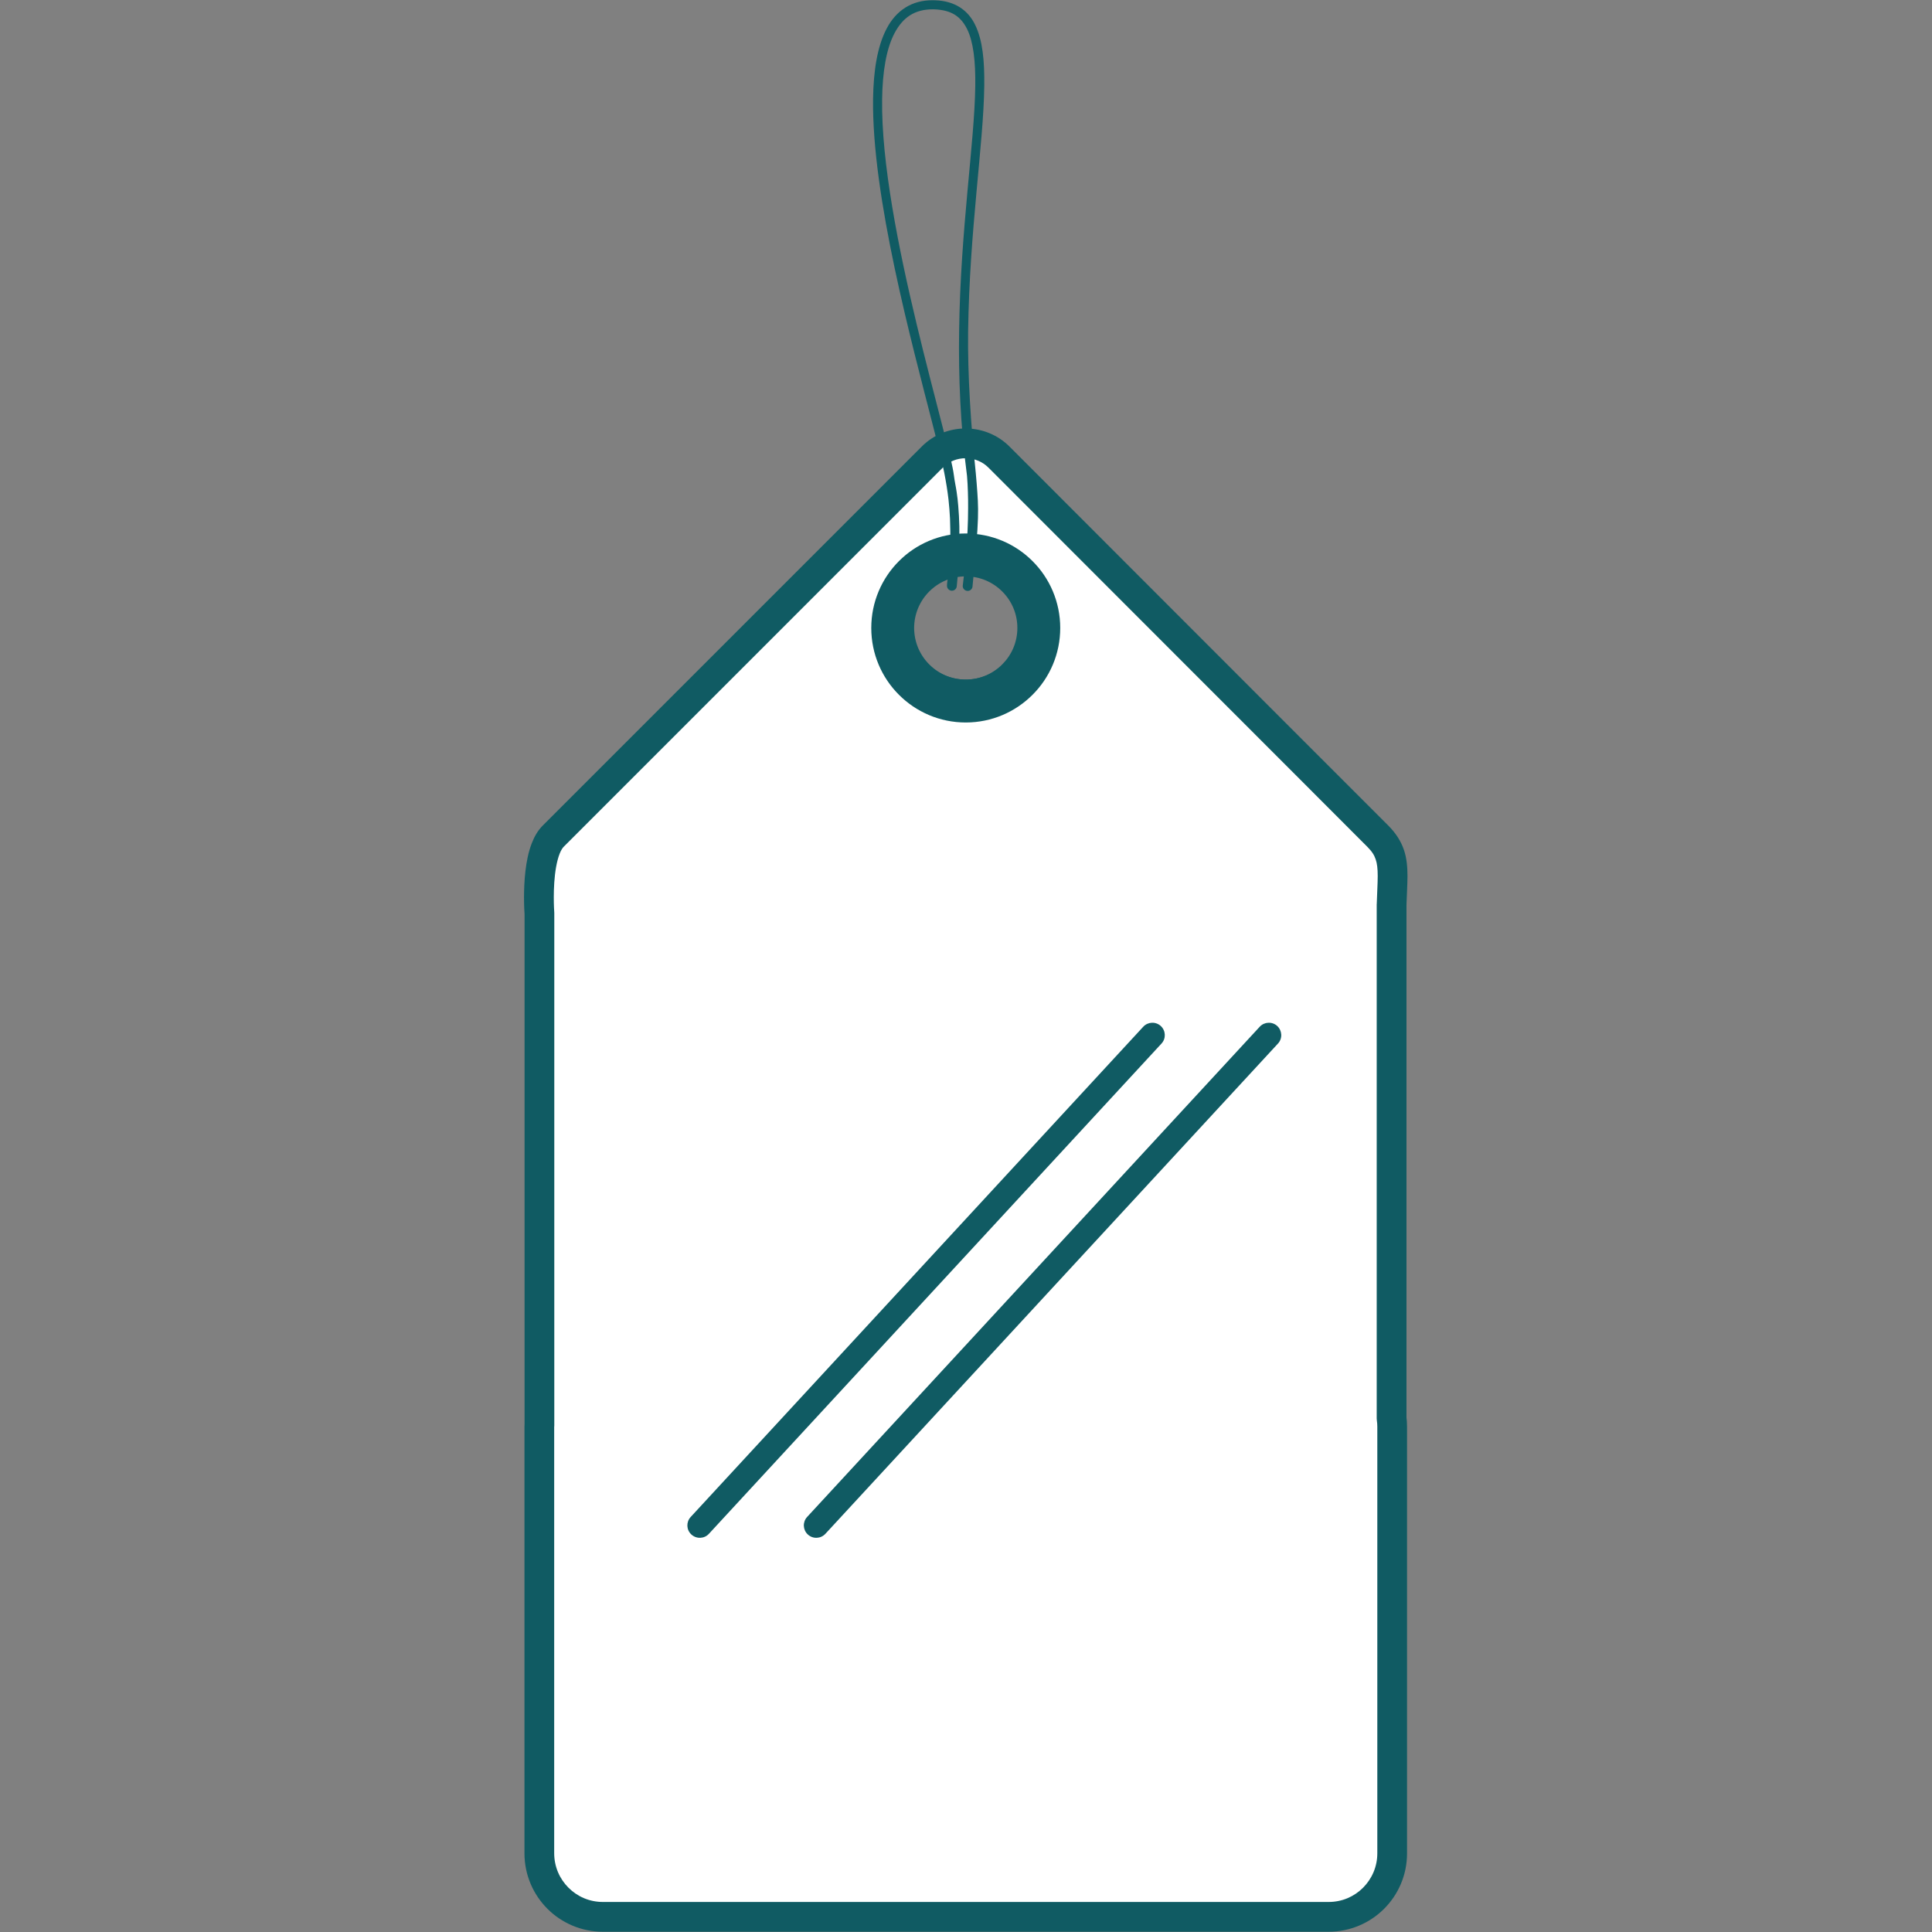
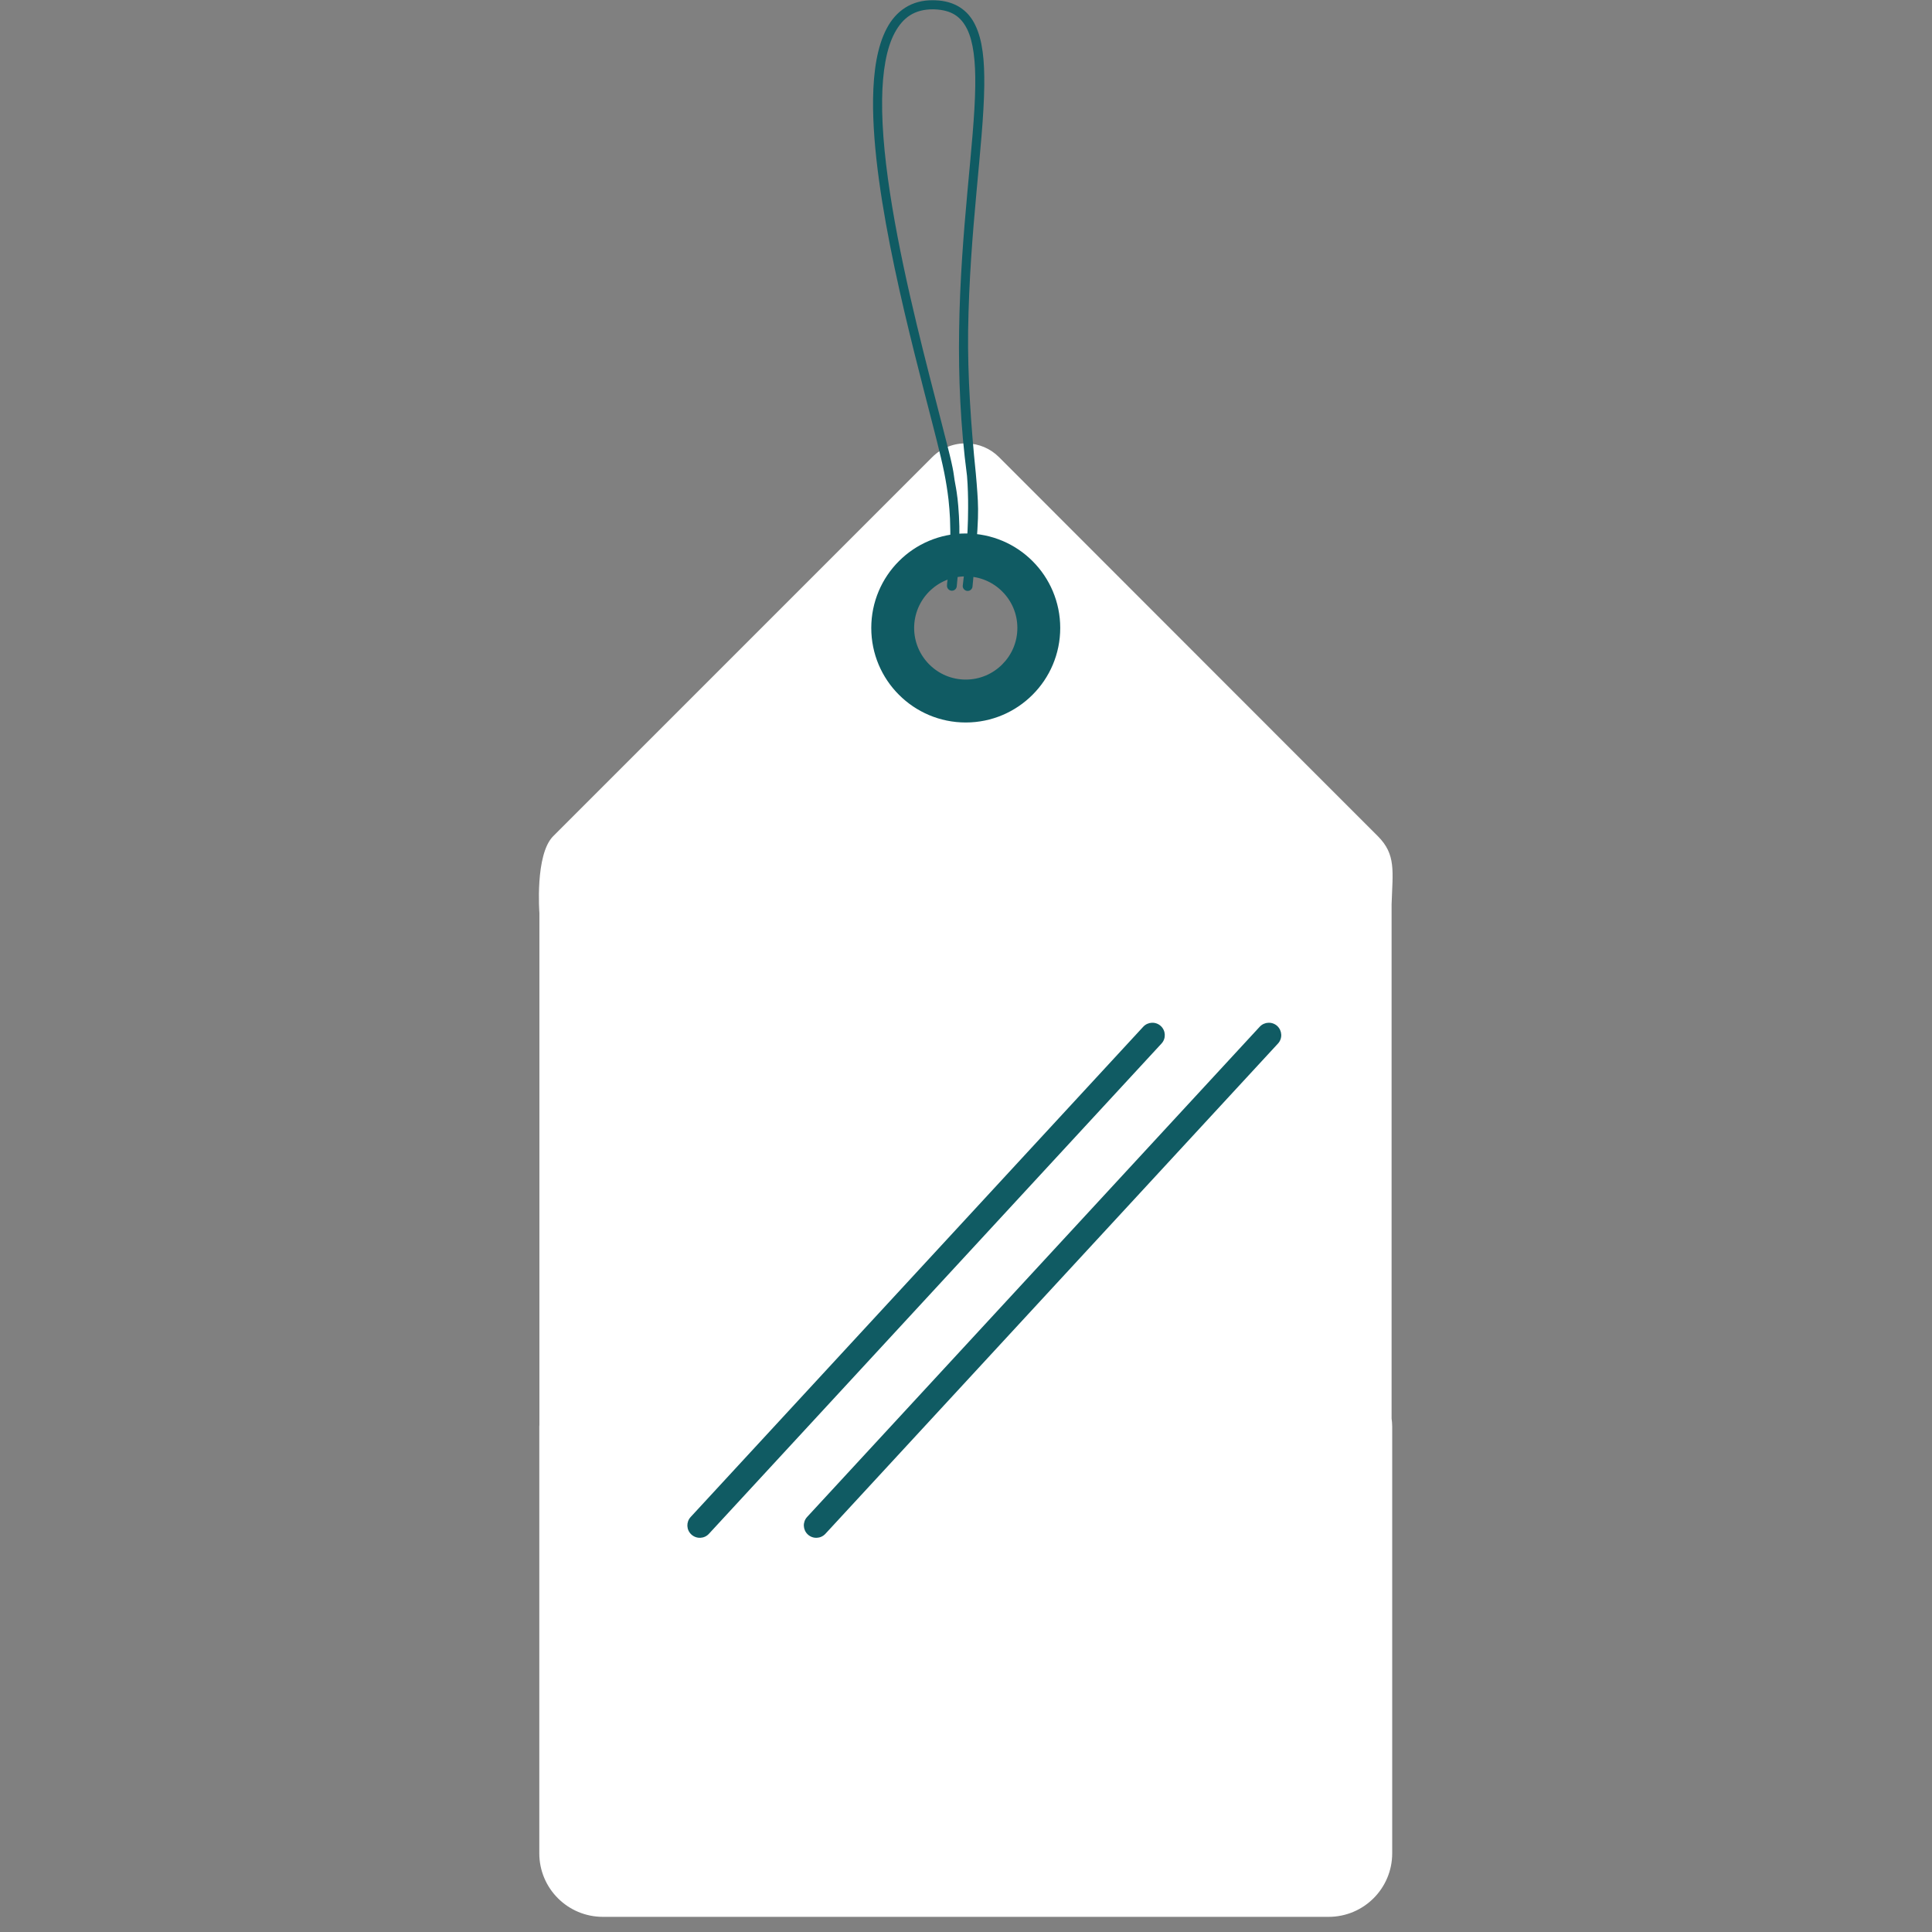
<svg xmlns="http://www.w3.org/2000/svg" width="200" zoomAndPan="magnify" viewBox="0 0 150 150" height="200" preserveAspectRatio="xMidYMid meet" version="1.0">
  <rect x="0" y="0" width="150" height="150" fill="#808080" stroke="none" />
  <defs>
    <clipPath id="8f2efda86d">
      <path d="M 40.688 33 L 109.688 33 L 109.688 150 L 40.688 150 Z M 40.688 33 " clip-rule="nonzero" />
    </clipPath>
  </defs>
  <path fill="#ffffff" d="M 73.926 43.359 C 73.98 43.348 74.031 43.344 74.086 43.336 C 74.199 43.316 74.309 43.297 74.422 43.285 C 74.609 43.266 74.797 43.258 74.988 43.254 C 75.078 43.254 75.168 43.266 75.258 43.27 C 78.074 43.414 80.312 45.734 80.312 48.586 C 80.312 51.531 77.926 53.918 74.98 53.918 C 72.035 53.918 69.648 51.531 69.648 48.586 C 69.648 46 71.488 43.852 73.926 43.359 Z M 108.043 75.453 L 108.043 70.211 C 108.129 67.629 108.398 66.348 106.977 64.922 L 101.238 59.184 L 77.559 35.488 C 76.875 34.805 75.988 34.453 75.09 34.426 C 74.113 34.391 73.129 34.742 72.383 35.488 L 42.949 64.922 C 41.523 66.348 41.879 70.895 41.879 70.895 L 41.879 110.617 C 41.879 110.668 41.871 110.711 41.871 110.762 L 41.871 143.891 C 41.871 146.617 44.082 148.824 46.809 148.824 L 103.152 148.824 C 105.879 148.824 108.09 146.617 108.09 143.891 L 108.09 110.762 C 108.09 110.547 108.07 110.336 108.043 110.129 L 108.043 75.453 " fill-opacity="1" fill-rule="nonzero" />
  <g clip-path="url(#8f2efda86d)">
-     <path fill="#105b63" d="M 73.926 43.359 L 74.148 44.492 L 74.102 44.262 L 74.145 44.492 L 74.148 44.492 L 74.102 44.262 L 74.145 44.492 L 74.148 44.492 C 74.164 44.492 74.203 44.488 74.273 44.477 L 74.277 44.473 C 74.398 44.453 74.484 44.438 74.547 44.434 L 74.535 44.434 C 74.684 44.422 74.836 44.41 74.996 44.41 L 74.988 44.41 C 75.004 44.41 75.07 44.414 75.199 44.422 C 76.301 44.48 77.289 44.961 78.004 45.711 C 78.719 46.461 79.156 47.465 79.156 48.586 C 79.156 49.742 78.691 50.777 77.934 51.539 C 77.176 52.297 76.137 52.762 74.98 52.762 C 73.824 52.762 72.789 52.297 72.027 51.539 C 71.27 50.777 70.805 49.742 70.805 48.586 C 70.805 47.57 71.164 46.648 71.762 45.926 C 72.363 45.199 73.203 44.684 74.152 44.492 L 74.148 44.492 L 73.926 43.359 L 73.699 42.227 C 72.211 42.527 70.91 43.328 69.984 44.449 C 69.055 45.57 68.492 47.016 68.496 48.586 C 68.492 50.371 69.223 52.004 70.395 53.172 C 71.562 54.344 73.195 55.074 74.98 55.07 C 76.77 55.074 78.398 54.344 79.566 53.172 C 80.738 52.004 81.469 50.371 81.469 48.586 C 81.469 46.855 80.785 45.273 79.676 44.113 C 78.57 42.953 77.027 42.203 75.316 42.113 C 75.266 42.113 75.156 42.102 74.988 42.102 L 74.98 42.102 C 74.758 42.102 74.535 42.113 74.312 42.133 L 74.301 42.133 C 74.133 42.152 73.996 42.18 73.891 42.195 L 73.895 42.195 C 73.895 42.195 73.832 42.203 73.707 42.227 L 73.699 42.227 Z M 108.043 75.453 L 109.199 75.453 L 109.199 70.211 L 108.043 70.211 L 109.199 70.25 C 109.227 69.41 109.273 68.691 109.277 68.008 C 109.273 67.324 109.227 66.656 109 65.984 C 108.773 65.309 108.363 64.672 107.793 64.105 L 102.055 58.367 L 78.375 34.668 C 77.477 33.77 76.297 33.305 75.125 33.27 L 75.129 33.27 C 75.078 33.27 75.02 33.266 74.961 33.266 C 73.738 33.266 72.5 33.73 71.566 34.668 L 42.129 64.105 C 41.738 64.504 41.488 64.961 41.301 65.434 C 41.02 66.145 40.879 66.906 40.793 67.641 C 40.707 68.375 40.688 69.086 40.684 69.664 C 40.684 70.43 40.727 70.965 40.727 70.984 L 41.879 70.895 L 40.727 70.895 L 40.727 110.617 L 41.879 110.617 L 40.727 110.582 L 40.855 110.586 L 40.727 110.578 L 40.727 110.582 L 40.855 110.586 L 40.727 110.578 C 40.727 110.582 40.719 110.645 40.719 110.762 L 40.719 143.891 C 40.719 145.57 41.402 147.098 42.504 148.199 C 43.602 149.297 45.129 149.98 46.809 149.98 L 103.152 149.98 C 104.832 149.98 106.363 149.297 107.461 148.199 C 108.562 147.098 109.246 145.57 109.242 143.891 L 109.242 110.762 C 109.242 110.48 109.223 110.219 109.191 109.977 L 108.043 110.129 L 109.199 110.129 L 109.199 75.453 L 106.887 75.453 L 106.887 110.129 C 106.887 110.176 106.891 110.23 106.898 110.277 C 106.922 110.453 106.934 110.609 106.934 110.762 L 106.934 143.891 C 106.934 144.938 106.512 145.875 105.828 146.562 C 105.141 147.25 104.203 147.668 103.152 147.668 L 46.809 147.668 C 45.762 147.668 44.824 147.25 44.137 146.562 C 43.449 145.875 43.031 144.938 43.027 143.891 L 43.027 110.762 L 42.676 110.762 L 43.027 110.773 L 43.027 110.762 L 42.676 110.762 L 43.027 110.773 L 43.031 110.746 C 43.031 110.727 43.031 110.695 43.035 110.656 L 43.035 70.895 L 43.031 70.805 L 43.031 70.801 C 43.027 70.766 42.996 70.305 42.996 69.664 C 42.996 68.98 43.035 68.086 43.176 67.309 C 43.246 66.918 43.34 66.562 43.449 66.285 C 43.559 66.004 43.684 65.82 43.766 65.742 L 73.199 36.305 C 73.688 35.816 74.316 35.578 74.961 35.578 L 75.055 35.578 C 75.676 35.602 76.277 35.84 76.742 36.305 L 100.422 60 L 106.156 65.742 C 106.535 66.121 106.699 66.402 106.809 66.723 C 106.918 67.039 106.965 67.438 106.965 68.008 C 106.965 68.574 106.918 69.289 106.891 70.172 L 106.887 70.211 L 106.887 75.453 L 108.043 75.453 " fill-opacity="1" fill-rule="nonzero" />
-   </g>
-   <path fill="#ffffff" d="M 74.98 53.918 C 72.129 53.918 69.82 51.605 69.82 48.754 C 69.82 45.902 72.129 43.594 74.98 43.594 C 77.832 43.594 80.141 45.902 80.141 48.754 C 80.141 51.605 77.832 53.918 74.98 53.918 Z M 74.98 42.574 C 71.566 42.574 68.797 45.34 68.797 48.754 C 68.797 52.168 71.566 54.938 74.98 54.938 C 78.395 54.938 81.164 52.168 81.164 48.754 C 81.164 45.34 78.395 42.574 74.98 42.574 " fill-opacity="1" fill-rule="nonzero" />
+     </g>
  <path fill="#105b63" d="M 74.98 53.918 L 74.98 52.762 C 73.871 52.762 72.875 52.316 72.148 51.586 C 71.422 50.859 70.977 49.867 70.973 48.754 C 70.977 47.645 71.422 46.648 72.148 45.922 C 72.875 45.195 73.871 44.75 74.98 44.75 C 76.09 44.75 77.086 45.195 77.812 45.922 C 78.543 46.648 78.988 47.645 78.988 48.754 C 78.988 49.867 78.539 50.859 77.812 51.586 C 77.086 52.312 76.09 52.762 74.98 52.762 L 74.98 55.07 C 76.723 55.074 78.309 54.363 79.449 53.223 C 80.59 52.082 81.301 50.496 81.297 48.754 C 81.301 47.016 80.59 45.426 79.449 44.289 C 78.309 43.145 76.723 42.438 74.98 42.438 C 73.238 42.438 71.652 43.145 70.516 44.289 C 69.371 45.426 68.664 47.016 68.664 48.754 C 68.664 50.496 69.371 52.082 70.516 53.223 C 71.652 54.363 73.238 55.074 74.98 55.07 Z M 74.98 42.574 L 74.98 41.418 C 72.957 41.418 71.117 42.238 69.793 43.566 C 68.465 44.891 67.645 46.734 67.645 48.754 C 67.645 50.777 68.465 52.617 69.793 53.941 C 71.117 55.27 72.957 56.094 74.98 56.094 C 77.004 56.094 78.844 55.27 80.168 53.941 C 81.496 52.617 82.316 50.777 82.316 48.754 C 82.316 46.734 81.496 44.891 80.168 43.566 C 78.844 42.238 77.004 41.418 74.98 41.418 L 74.98 43.727 C 76.371 43.73 77.621 44.289 78.535 45.199 C 79.445 46.113 80.004 47.363 80.008 48.754 C 80.004 50.145 79.445 51.395 78.535 52.309 C 77.621 53.219 76.371 53.781 74.98 53.781 C 73.59 53.781 72.34 53.219 71.426 52.309 C 70.516 51.395 69.957 50.145 69.953 48.754 C 69.957 47.363 70.516 46.113 71.426 45.199 C 72.34 44.289 73.59 43.73 74.98 43.727 L 74.98 42.574 " fill-opacity="1" fill-rule="nonzero" />
  <path fill="#105b63" d="M 75.828 37.527 C 75.812 37.359 75.781 36.922 75.762 36.758 C 75.375 32.996 75.121 29.074 75.164 25.73 C 75.273 17.859 76.359 11.234 76.418 6.688 C 76.445 4.711 76.289 3.121 75.719 1.949 C 75.16 0.77 74.102 0.066 72.605 0.023 C 72.559 0.02 72.512 0.02 72.473 0.02 C 70.785 -0.016 69.551 0.844 68.836 2.227 C 68.113 3.605 67.816 5.492 67.785 7.691 C 67.688 15.262 70.797 26.645 72.422 33 C 72.637 33.832 72.848 34.668 73.047 35.504 C 73.141 35.91 73.238 36.316 73.316 36.723 C 73.449 37.402 73.562 38.094 73.641 38.781 C 73.695 39.277 73.734 39.77 73.758 40.266 C 73.785 40.922 73.793 41.582 73.773 42.246 C 73.75 43.062 73.695 43.879 73.613 44.695 C 73.586 44.953 73.527 45.219 73.523 45.477 C 73.52 45.68 73.691 45.863 73.898 45.863 C 74.109 45.867 74.281 45.699 74.285 45.488 C 74.371 44.637 74.434 43.777 74.465 42.922 C 74.488 42.234 74.496 41.543 74.484 40.855 C 74.469 40.328 74.445 39.801 74.398 39.277 C 74.367 38.906 74.328 38.535 74.27 38.172 C 74.211 37.762 74.113 37.355 74.066 36.945 C 74.039 36.73 74 36.516 73.957 36.301 C 73.832 35.68 73.672 35.062 73.516 34.445 C 73.379 33.906 73.242 33.367 73.102 32.828 C 72.559 30.707 71.855 28.035 71.16 25.133 C 69.77 19.336 68.418 12.625 68.488 7.703 C 68.516 5.562 68.816 3.762 69.461 2.555 C 70.109 1.348 71.012 0.715 72.461 0.723 C 72.5 0.723 72.535 0.723 72.578 0.727 C 73.891 0.789 74.598 1.285 75.086 2.258 C 75.57 3.238 75.746 4.75 75.719 6.68 C 75.66 11.133 74.57 17.797 74.465 25.723 C 74.414 29.238 74.559 33.004 75.078 36.941 C 75.117 37.363 75.133 37.789 75.148 38.211 C 75.16 38.621 75.168 39.027 75.164 39.441 C 75.164 40.02 75.148 40.602 75.121 41.18 C 75.086 41.918 75.035 42.66 74.973 43.398 C 74.906 44.098 74.832 44.797 74.746 45.492 C 74.742 45.699 74.91 45.875 75.125 45.879 C 75.332 45.883 75.508 45.715 75.508 45.504 C 76.047 40.02 75.984 39.602 75.828 37.527 " fill-opacity="1" fill-rule="nonzero" />
  <path fill="#105b63" d="M 97.805 79.715 L 62.664 117.777 C 62.305 118.168 62.328 118.777 62.719 119.137 C 63.109 119.5 63.719 119.477 64.082 119.086 L 99.223 81.02 C 99.582 80.633 99.555 80.023 99.168 79.66 C 98.777 79.301 98.168 79.324 97.805 79.715 " fill-opacity="1" fill-rule="nonzero" />
  <path fill="#105b63" d="M 88.762 79.715 L 53.625 117.777 C 53.262 118.168 53.285 118.777 53.676 119.137 C 54.07 119.5 54.68 119.477 55.039 119.086 L 90.18 81.02 C 90.539 80.633 90.516 80.023 90.125 79.66 C 89.734 79.301 89.125 79.324 88.762 79.715 " fill-opacity="1" fill-rule="nonzero" />
</svg>